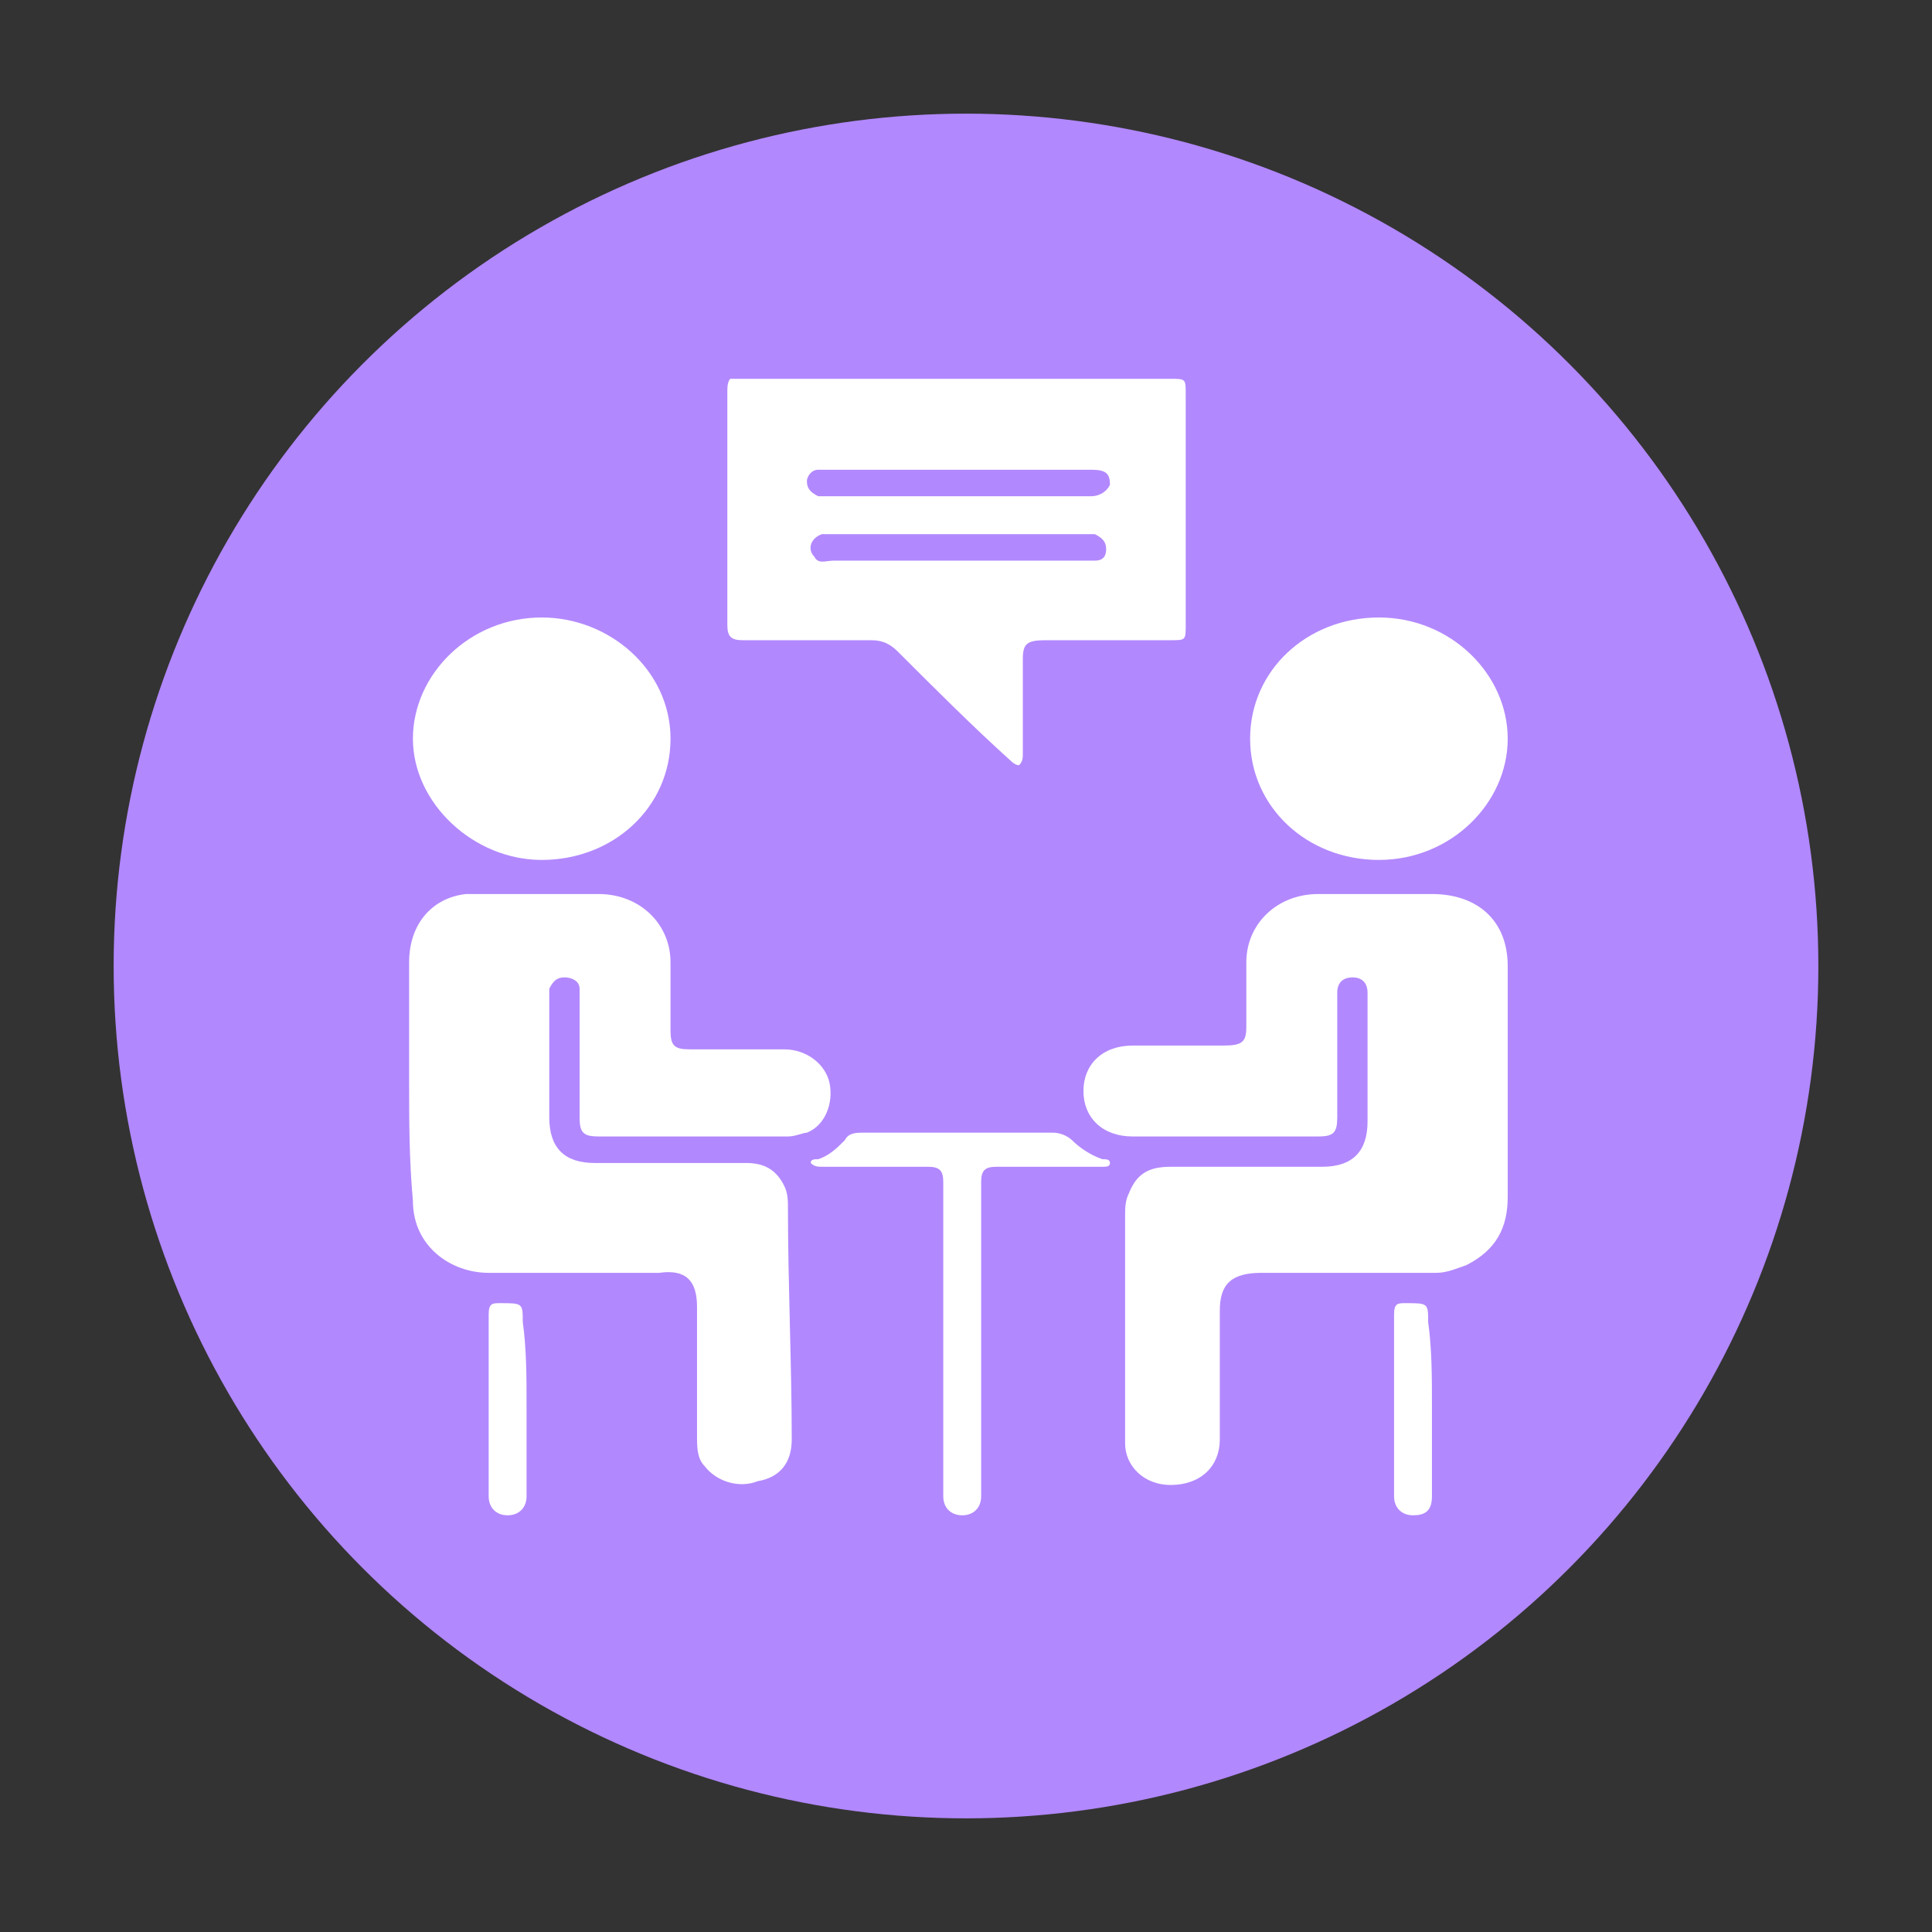
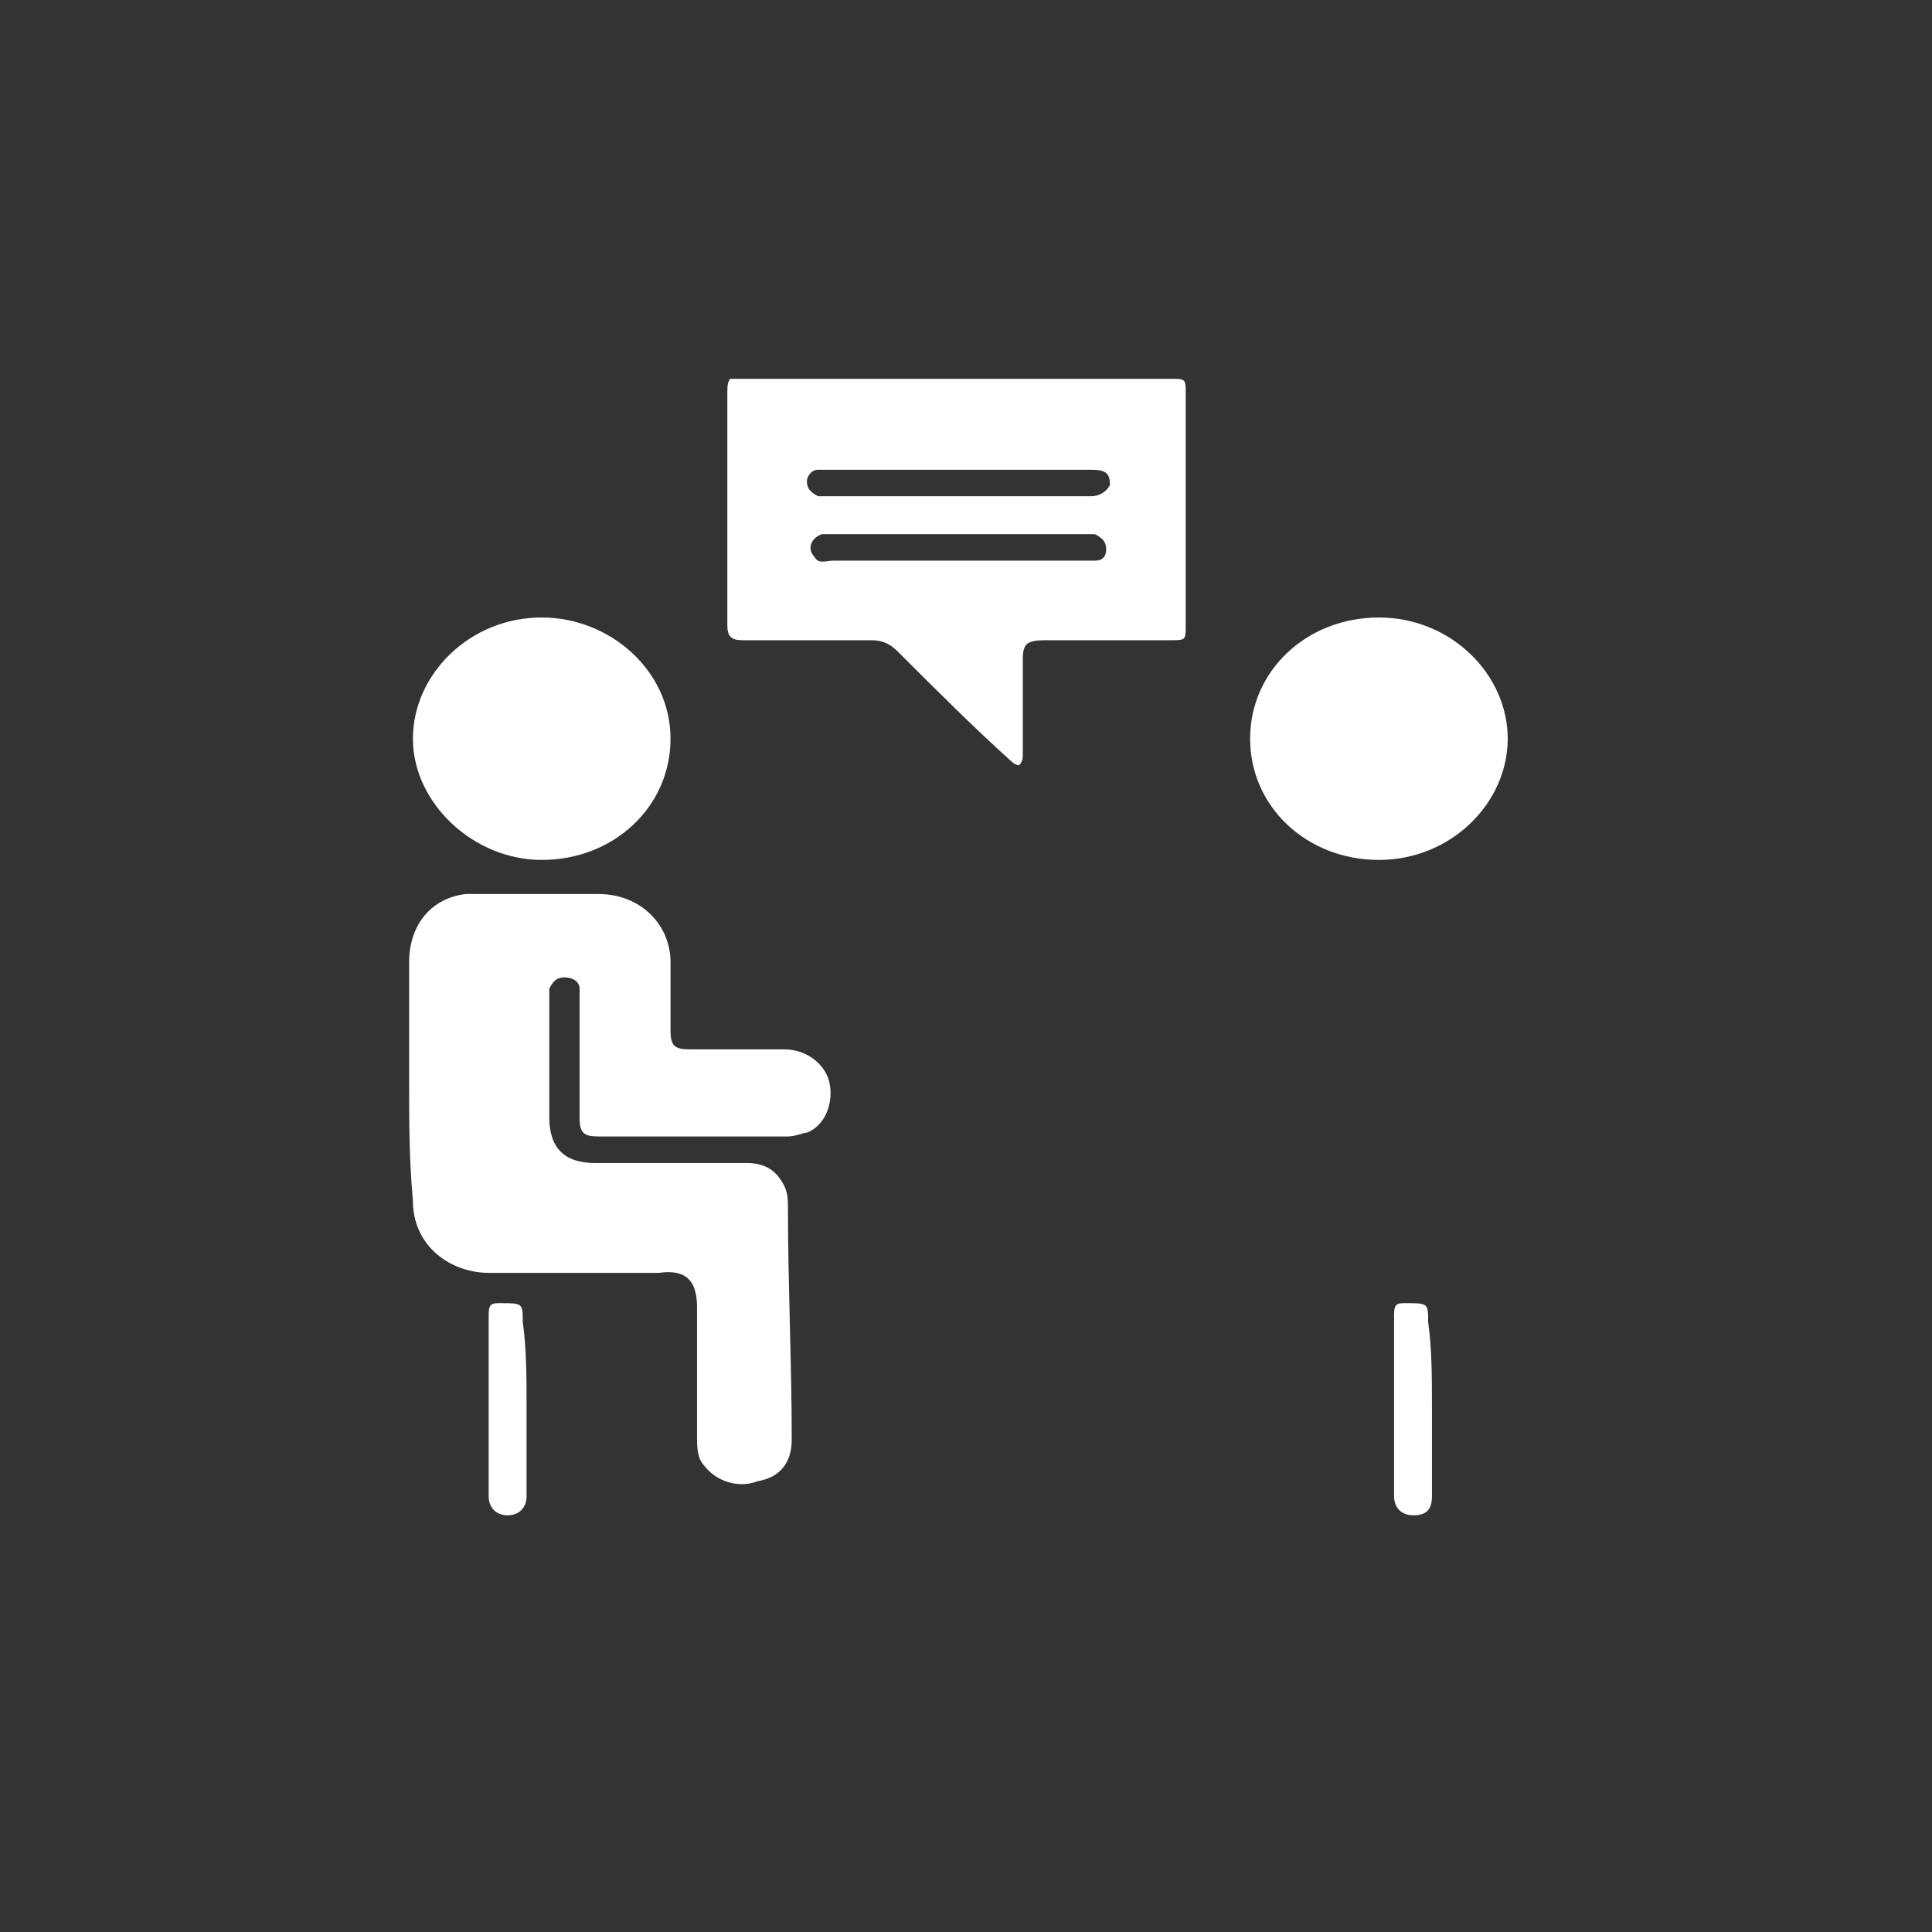
<svg xmlns="http://www.w3.org/2000/svg" xmlns:xlink="http://www.w3.org/1999/xlink" id="Capa_1" x="0px" y="0px" viewBox="0 0 51 51" style="enable-background:new 0 0 51 51;" xml:space="preserve">
  <rect x="0" y="0" width="51" height="51" fill="#333333" stroke="none" />
  <style type="text/css">	.st0{fill:#B288FE;}	.st1{clip-path:url(#SVGID_00000081624059789681456890000014018023314483797937_);}	.st2{fill:#FFFFFF;}</style>
-   <circle class="st0" cx="25.5" cy="25.5" r="22.5" />
  <g>
    <defs>
      <rect id="SVGID_1_" x="10.8" y="10" width="29" height="30" />
    </defs>
    <clipPath id="SVGID_00000170994695365638323950000010504333135975961242_">
      <use xlink:href="#SVGID_1_" style="overflow:visible;" />
    </clipPath>
    <g style="clip-path:url(#SVGID_00000170994695365638323950000010504333135975961242_);">
      <path class="st2" d="M25.3,10c1.9,0,3.8,0,5.6,0c0.4,0,0.4,0,0.4,0.4c0,2,0,4.1,0,6.1c0,0.4,0,0.4-0.4,0.4c-1.1,0-2.2,0-3.3,0   c-0.5,0-0.6,0.1-0.6,0.5c0,0.8,0,1.6,0,2.5c0,0.1,0,0.2-0.1,0.3c-0.1,0-0.2-0.1-0.2-0.1c-1-0.9-2-1.9-3-2.9   c-0.2-0.2-0.4-0.3-0.7-0.3c-1.1,0-2.3,0-3.4,0c-0.3,0-0.4-0.1-0.4-0.4c0-2.1,0-4.1,0-6.2c0-0.3,0.1-0.4,0.4-0.4   C21.6,10,23.5,10,25.3,10z M25.3,13.1c0.5,0,1.1,0,1.6,0c0.6,0,1.3,0,1.9,0c0.2,0,0.4-0.1,0.5-0.3c0-0.3-0.1-0.4-0.5-0.4   c-2.3,0-4.6,0-7,0c-0.1,0-0.1,0-0.2,0c-0.2,0-0.3,0.2-0.3,0.3c0,0.2,0.1,0.3,0.3,0.4c0.1,0,0.2,0,0.3,0   C23.1,13.1,24.2,13.1,25.3,13.1z M25.3,14.8c1.1,0,2.2,0,3.3,0c0.1,0,0.2,0,0.3,0c0.2,0,0.3-0.1,0.3-0.3c0-0.2-0.1-0.3-0.3-0.4   c-0.1,0-0.2,0-0.3,0c-2.2,0-4.4,0-6.6,0c-0.1,0-0.2,0-0.3,0c-0.3,0.1-0.4,0.4-0.2,0.6c0.1,0.2,0.3,0.1,0.5,0.1   C23.1,14.8,24.2,14.8,25.3,14.8L25.3,14.8z" />
      <path class="st2" d="M17.7,19.5c0,1.8-1.5,3.2-3.4,3.2c-1.8,0-3.4-1.5-3.4-3.2c0-1.7,1.5-3.2,3.4-3.2   C16.1,16.3,17.7,17.7,17.7,19.5L17.7,19.5z" />
      <path class="st2" d="M33,19.5c0-1.8,1.5-3.2,3.4-3.2c1.9,0,3.4,1.5,3.4,3.2c0,1.7-1.5,3.2-3.4,3.2C34.5,22.7,33,21.3,33,19.5   L33,19.5z" />
      <path class="st2" d="M10.8,28.5c0-1,0-2.1,0-3.1c0-1,0.6-1.7,1.5-1.8c0.1,0,0.3,0,0.4,0c1,0,2.1,0,3.1,0c1.1,0,1.9,0.8,1.9,1.8   c0,0.6,0,1.2,0,1.8c0,0.4,0.1,0.5,0.5,0.5c0.8,0,1.7,0,2.5,0c0.6,0,1.1,0.4,1.2,0.9c0.1,0.5-0.1,1.1-0.6,1.3   C21.2,29.9,21,30,20.8,30c-1.7,0-3.3,0-5,0c-0.4,0-0.5-0.1-0.5-0.5c0-1,0-2.1,0-3.1c0-0.1,0-0.2,0-0.3c0-0.2-0.2-0.3-0.4-0.3   c-0.2,0-0.3,0.1-0.4,0.3c0,0.1,0,0.2,0,0.2c0,1.1,0,2.1,0,3.2c0,0.8,0.4,1.2,1.2,1.2c1.3,0,2.6,0,4,0c0.5,0,0.8,0.2,1,0.6   c0.1,0.2,0.1,0.4,0.1,0.6c0,2,0.1,4.1,0.1,6.1c0,0.6-0.3,1-0.9,1.1c-0.5,0.2-1.1,0-1.4-0.4c-0.2-0.2-0.2-0.5-0.2-0.8   c0-1.1,0-2.2,0-3.4c0-0.7-0.3-1-1-0.9c-1.5,0-3,0-4.5,0c-1,0-2-0.7-2-1.9C10.8,30.6,10.8,29.6,10.8,28.5L10.8,28.5z" />
-       <path class="st2" d="M39.8,28.5c0,1,0,2.1,0,3.1c0,0.8-0.3,1.4-1.1,1.8c-0.3,0.1-0.5,0.2-0.8,0.2c-1.5,0-3,0-4.6,0   c-0.8,0-1.1,0.3-1.1,1c0,1.1,0,2.2,0,3.4c0,0.7-0.5,1.2-1.3,1.2c-0.7,0-1.2-0.5-1.2-1.1c0-1.4,0-2.9,0-4.3c0-0.6,0-1.1,0-1.7   c0-0.2,0-0.4,0.1-0.6c0.2-0.5,0.5-0.7,1.1-0.7c1.3,0,2.6,0,4,0c0.8,0,1.2-0.4,1.2-1.2c0-1.1,0-2.1,0-3.2c0-0.1,0-0.1,0-0.2   c0-0.2-0.1-0.4-0.4-0.4c-0.2,0-0.4,0.1-0.4,0.4c0,0.4,0,0.8,0,1.1c0,0.7,0,1.5,0,2.2c0,0.4-0.1,0.5-0.5,0.5c-1.6,0-3.3,0-4.9,0   c-0.8,0-1.3-0.5-1.3-1.2c0-0.7,0.5-1.2,1.3-1.2c0.8,0,1.6,0,2.4,0c0.5,0,0.6-0.1,0.6-0.5c0-0.6,0-1.2,0-1.7c0-1,0.8-1.8,1.9-1.8   c1,0,2,0,3,0c1.2,0,2,0.7,2,1.9C39.9,26.4,39.8,27.5,39.8,28.5L39.8,28.5z" />
-       <path class="st2" d="M24.9,35.3c0-1.4,0-2.8,0-4.1c0-0.3-0.1-0.4-0.4-0.4c-0.9,0-1.9,0-2.8,0c-0.1,0-0.2,0-0.3-0.1   c0-0.1,0.1-0.1,0.2-0.1c0.3-0.1,0.5-0.3,0.7-0.5c0.1-0.2,0.3-0.2,0.5-0.2c1.7,0,3.3,0,5,0c0.2,0,0.4,0.1,0.5,0.2   c0.2,0.2,0.5,0.4,0.8,0.5c0.1,0,0.2,0,0.2,0.1c0,0.1-0.1,0.1-0.2,0.1c-0.9,0-1.9,0-2.8,0c-0.3,0-0.4,0.1-0.4,0.4c0,2.7,0,5.3,0,8   c0,0.1,0,0.2,0,0.3c0,0.3-0.2,0.5-0.5,0.5c-0.3,0-0.5-0.2-0.5-0.5c0-0.1,0-0.2,0-0.2C24.9,37.9,24.9,36.6,24.9,35.3L24.9,35.3z" />
      <path class="st2" d="M13.9,37.1c0,0.8,0,1.6,0,2.4c0,0.3-0.2,0.5-0.5,0.5c-0.3,0-0.5-0.2-0.5-0.5c0-1.6,0-3.2,0-4.8   c0-0.3,0.1-0.3,0.3-0.3c0.6,0,0.6,0,0.6,0.5C13.9,35.6,13.9,36.4,13.9,37.1z" />
      <path class="st2" d="M37.8,37.1c0,0.8,0,1.6,0,2.4c0,0.4-0.2,0.5-0.5,0.5c-0.3,0-0.5-0.2-0.5-0.5c0-1.6,0-3.2,0-4.8   c0-0.3,0.1-0.3,0.3-0.3c0.6,0,0.6,0,0.6,0.5C37.8,35.6,37.8,36.4,37.8,37.1z" />
    </g>
  </g>
</svg>